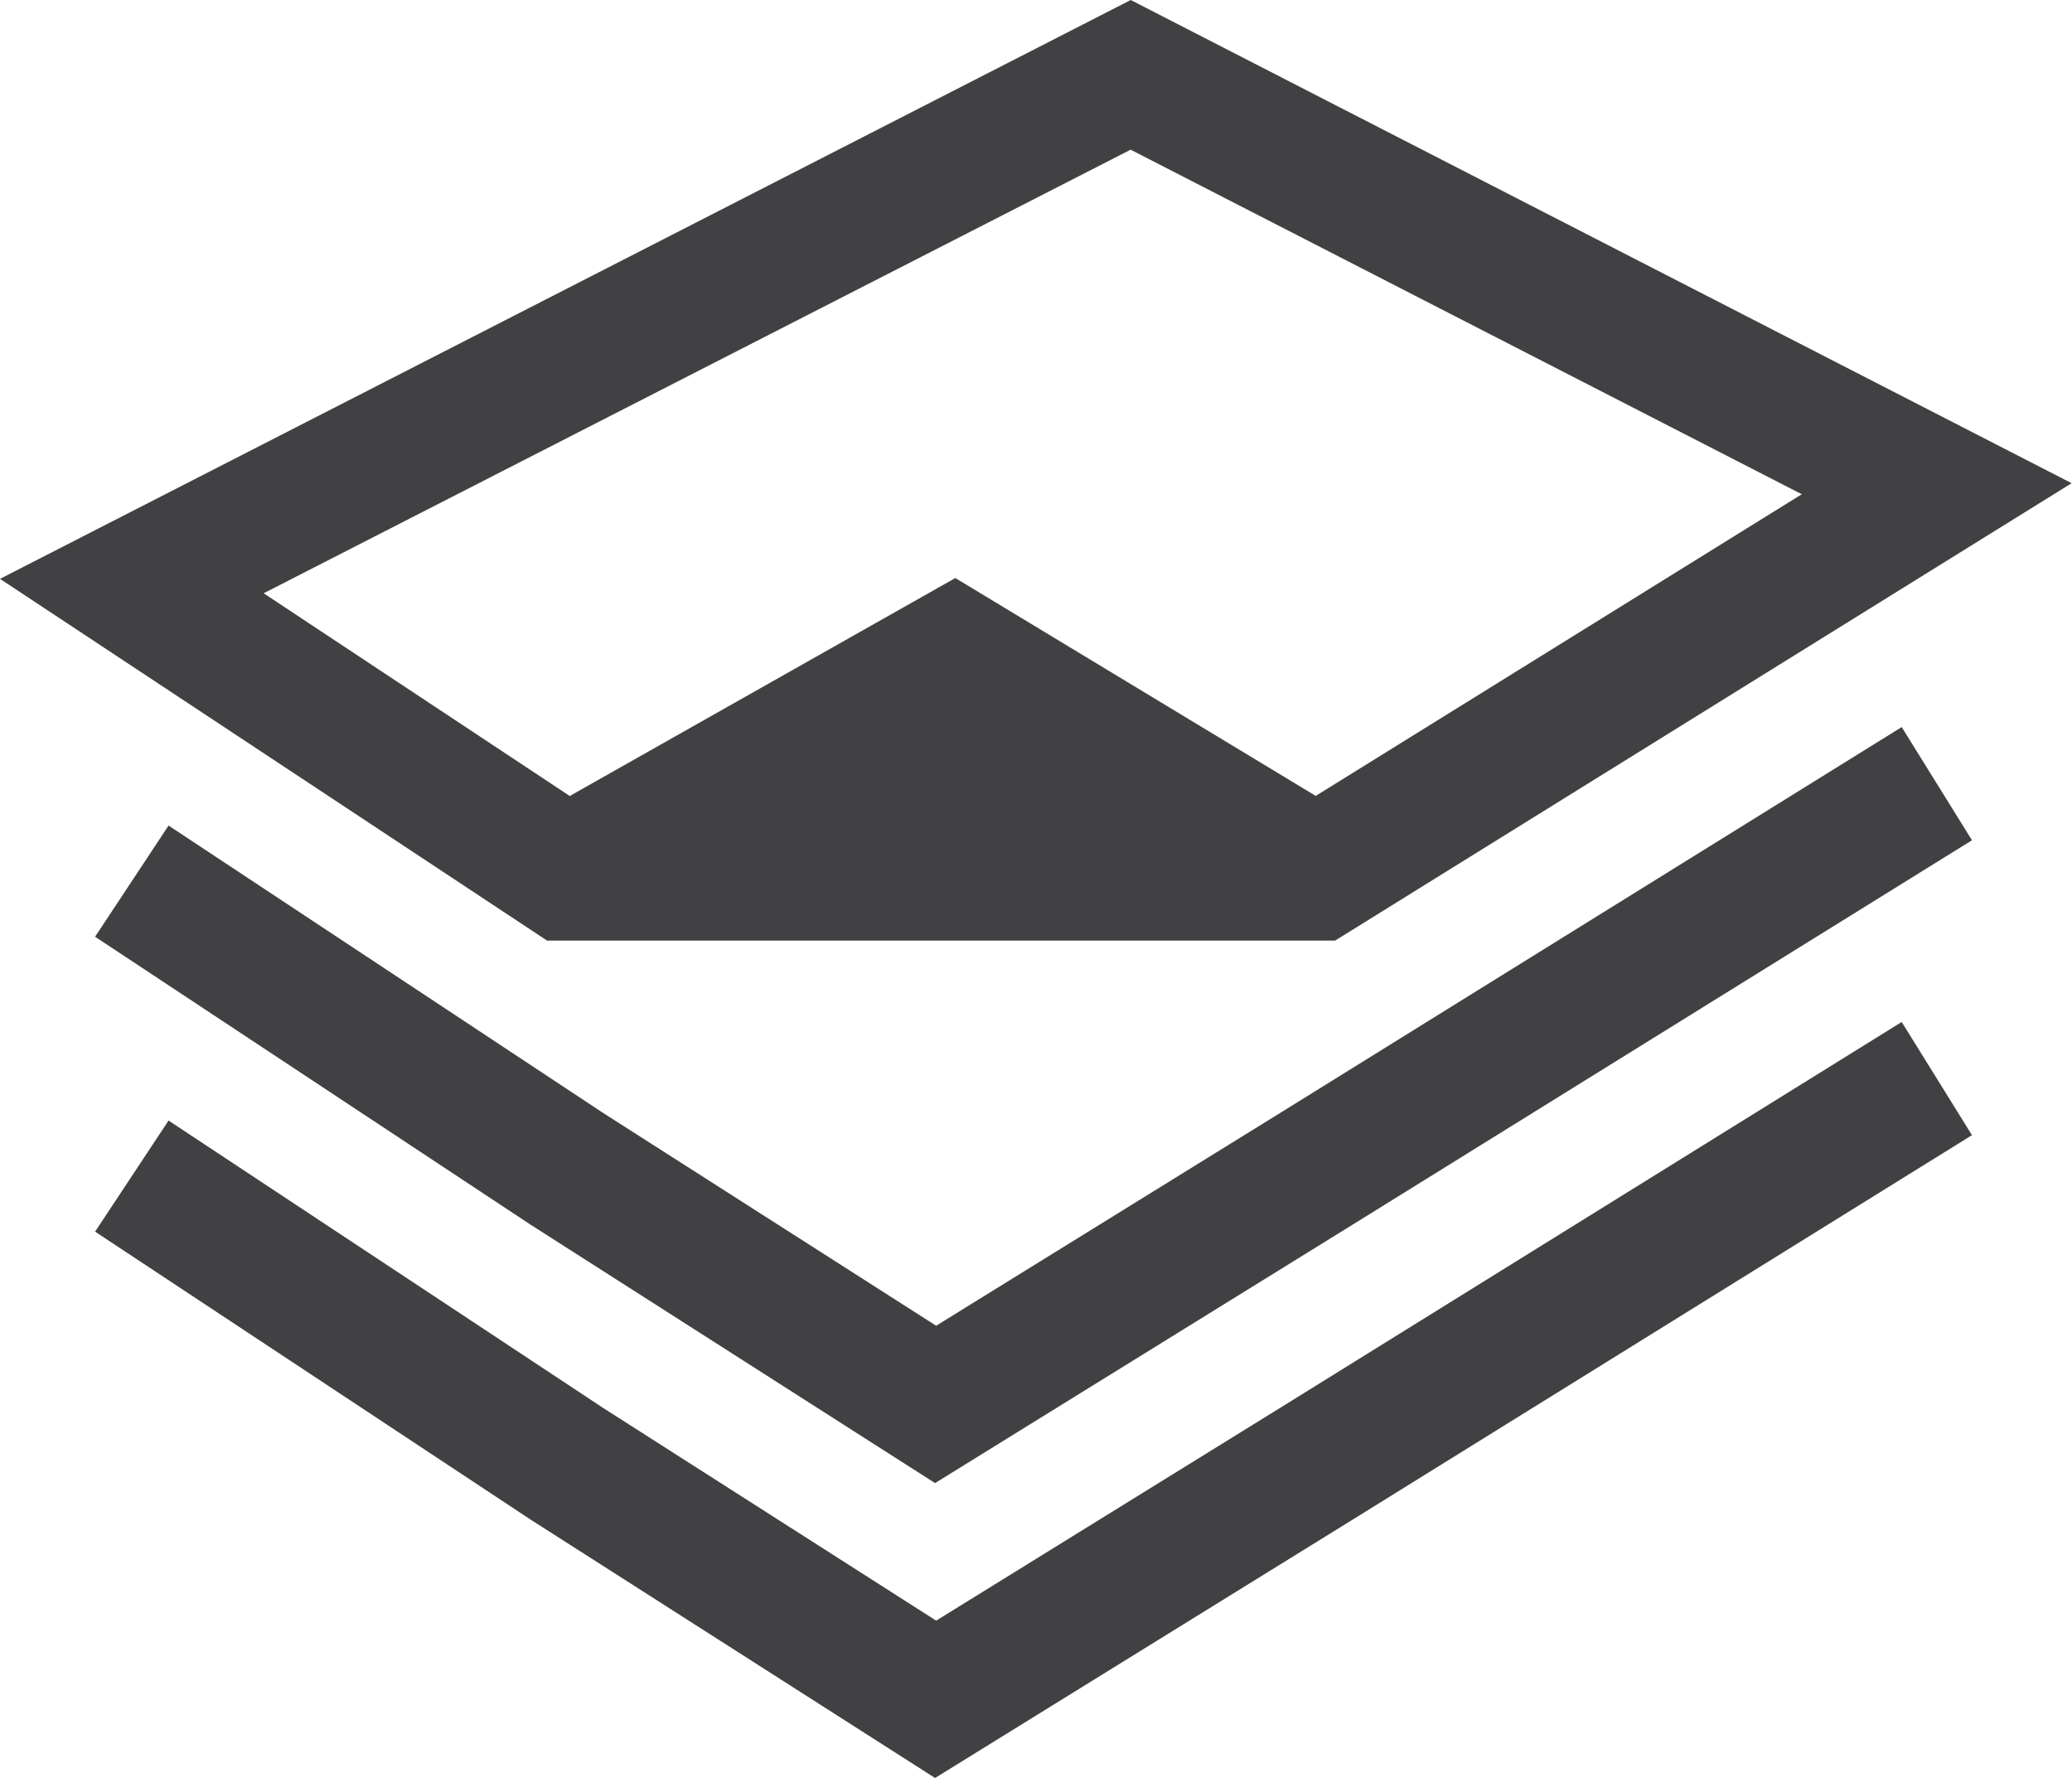
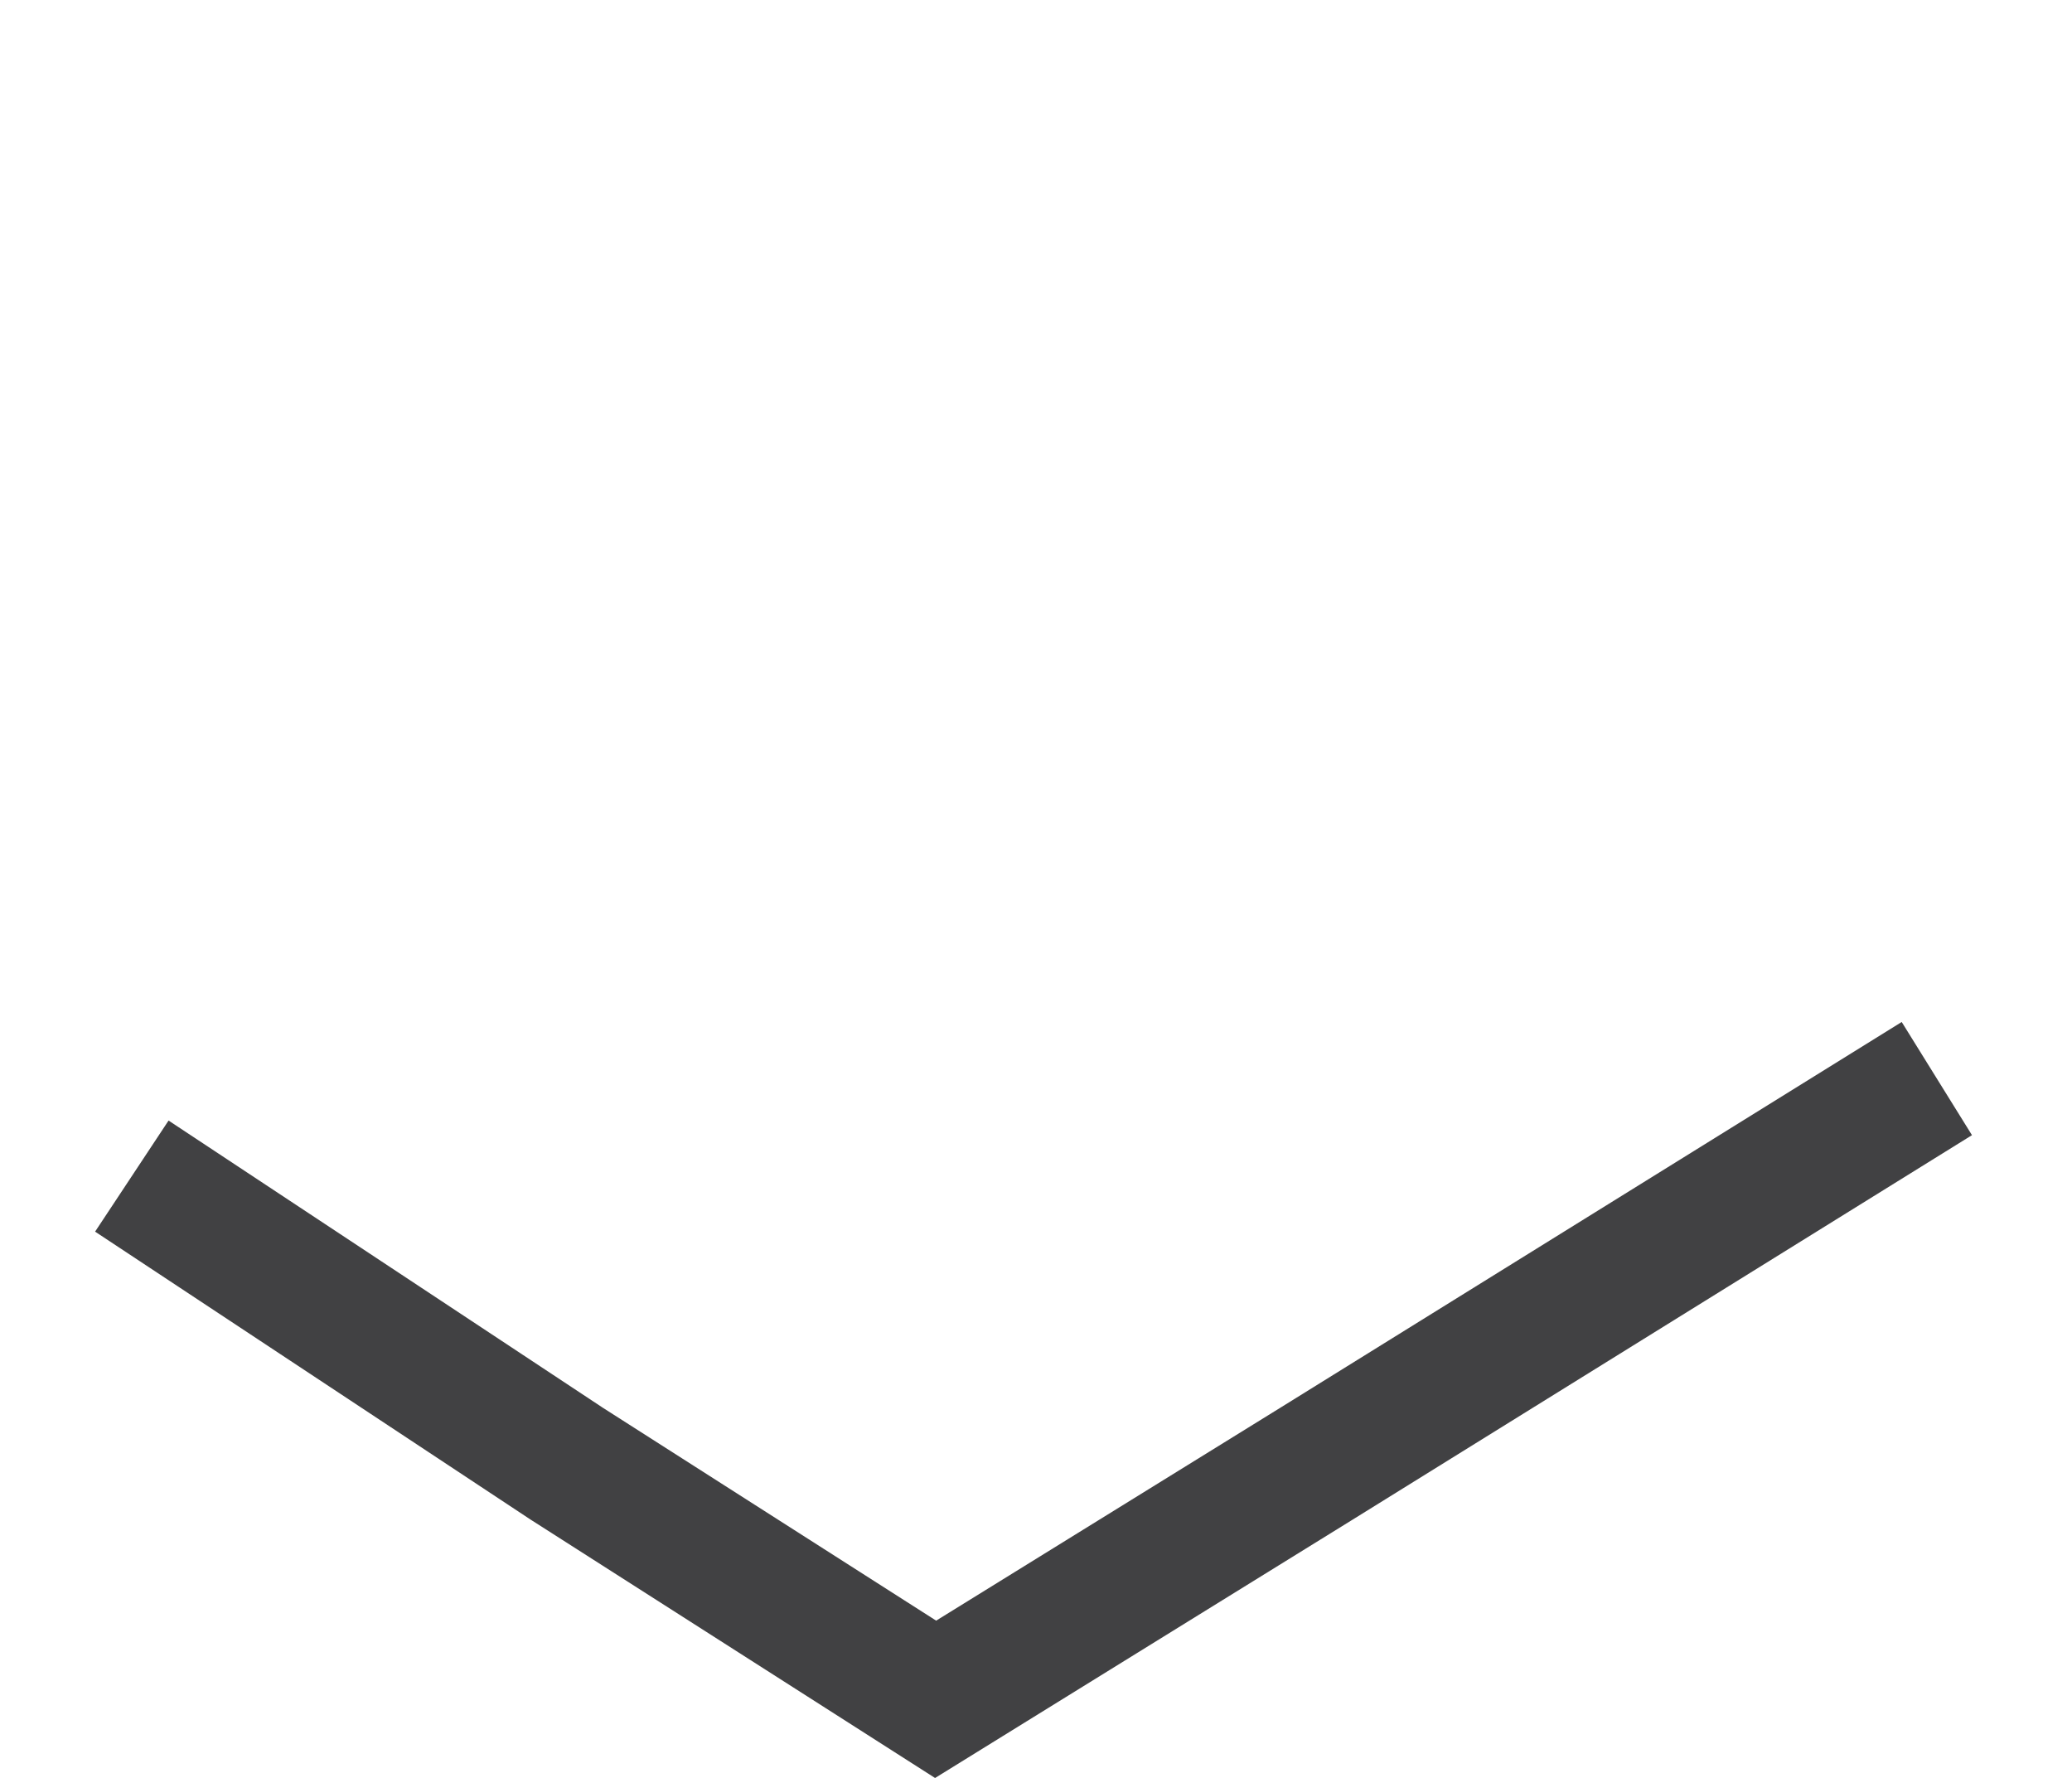
<svg xmlns="http://www.w3.org/2000/svg" viewBox="0 0 227.04 194.8">
  <defs>
    <style>.a{fill:#414143;}</style>
  </defs>
  <title>Asset 1</title>
-   <path class="a" d="M146.3,103.05,227,52.94,123.9,0,0,63.42l59.94,39.63ZM123.89,16.4l73.54,37.75L144.17,87.2,104.68,63.33,62.43,87.21,28.89,65Z" />
-   <polygon class="a" points="140.38 121.87 102.58 145.25 66.11 121.95 18.47 90.45 10.42 102.63 58.11 134.16 102.46 162.49 148.06 134.27 216.08 92.06 208.38 79.66 140.38 121.87" />
  <polygon class="a" points="140.38 154.18 102.58 177.56 66.11 154.27 18.47 122.77 10.42 134.94 58.11 166.47 102.46 194.8 148.06 166.59 216.08 124.37 208.38 111.97 140.38 154.18" />
</svg>